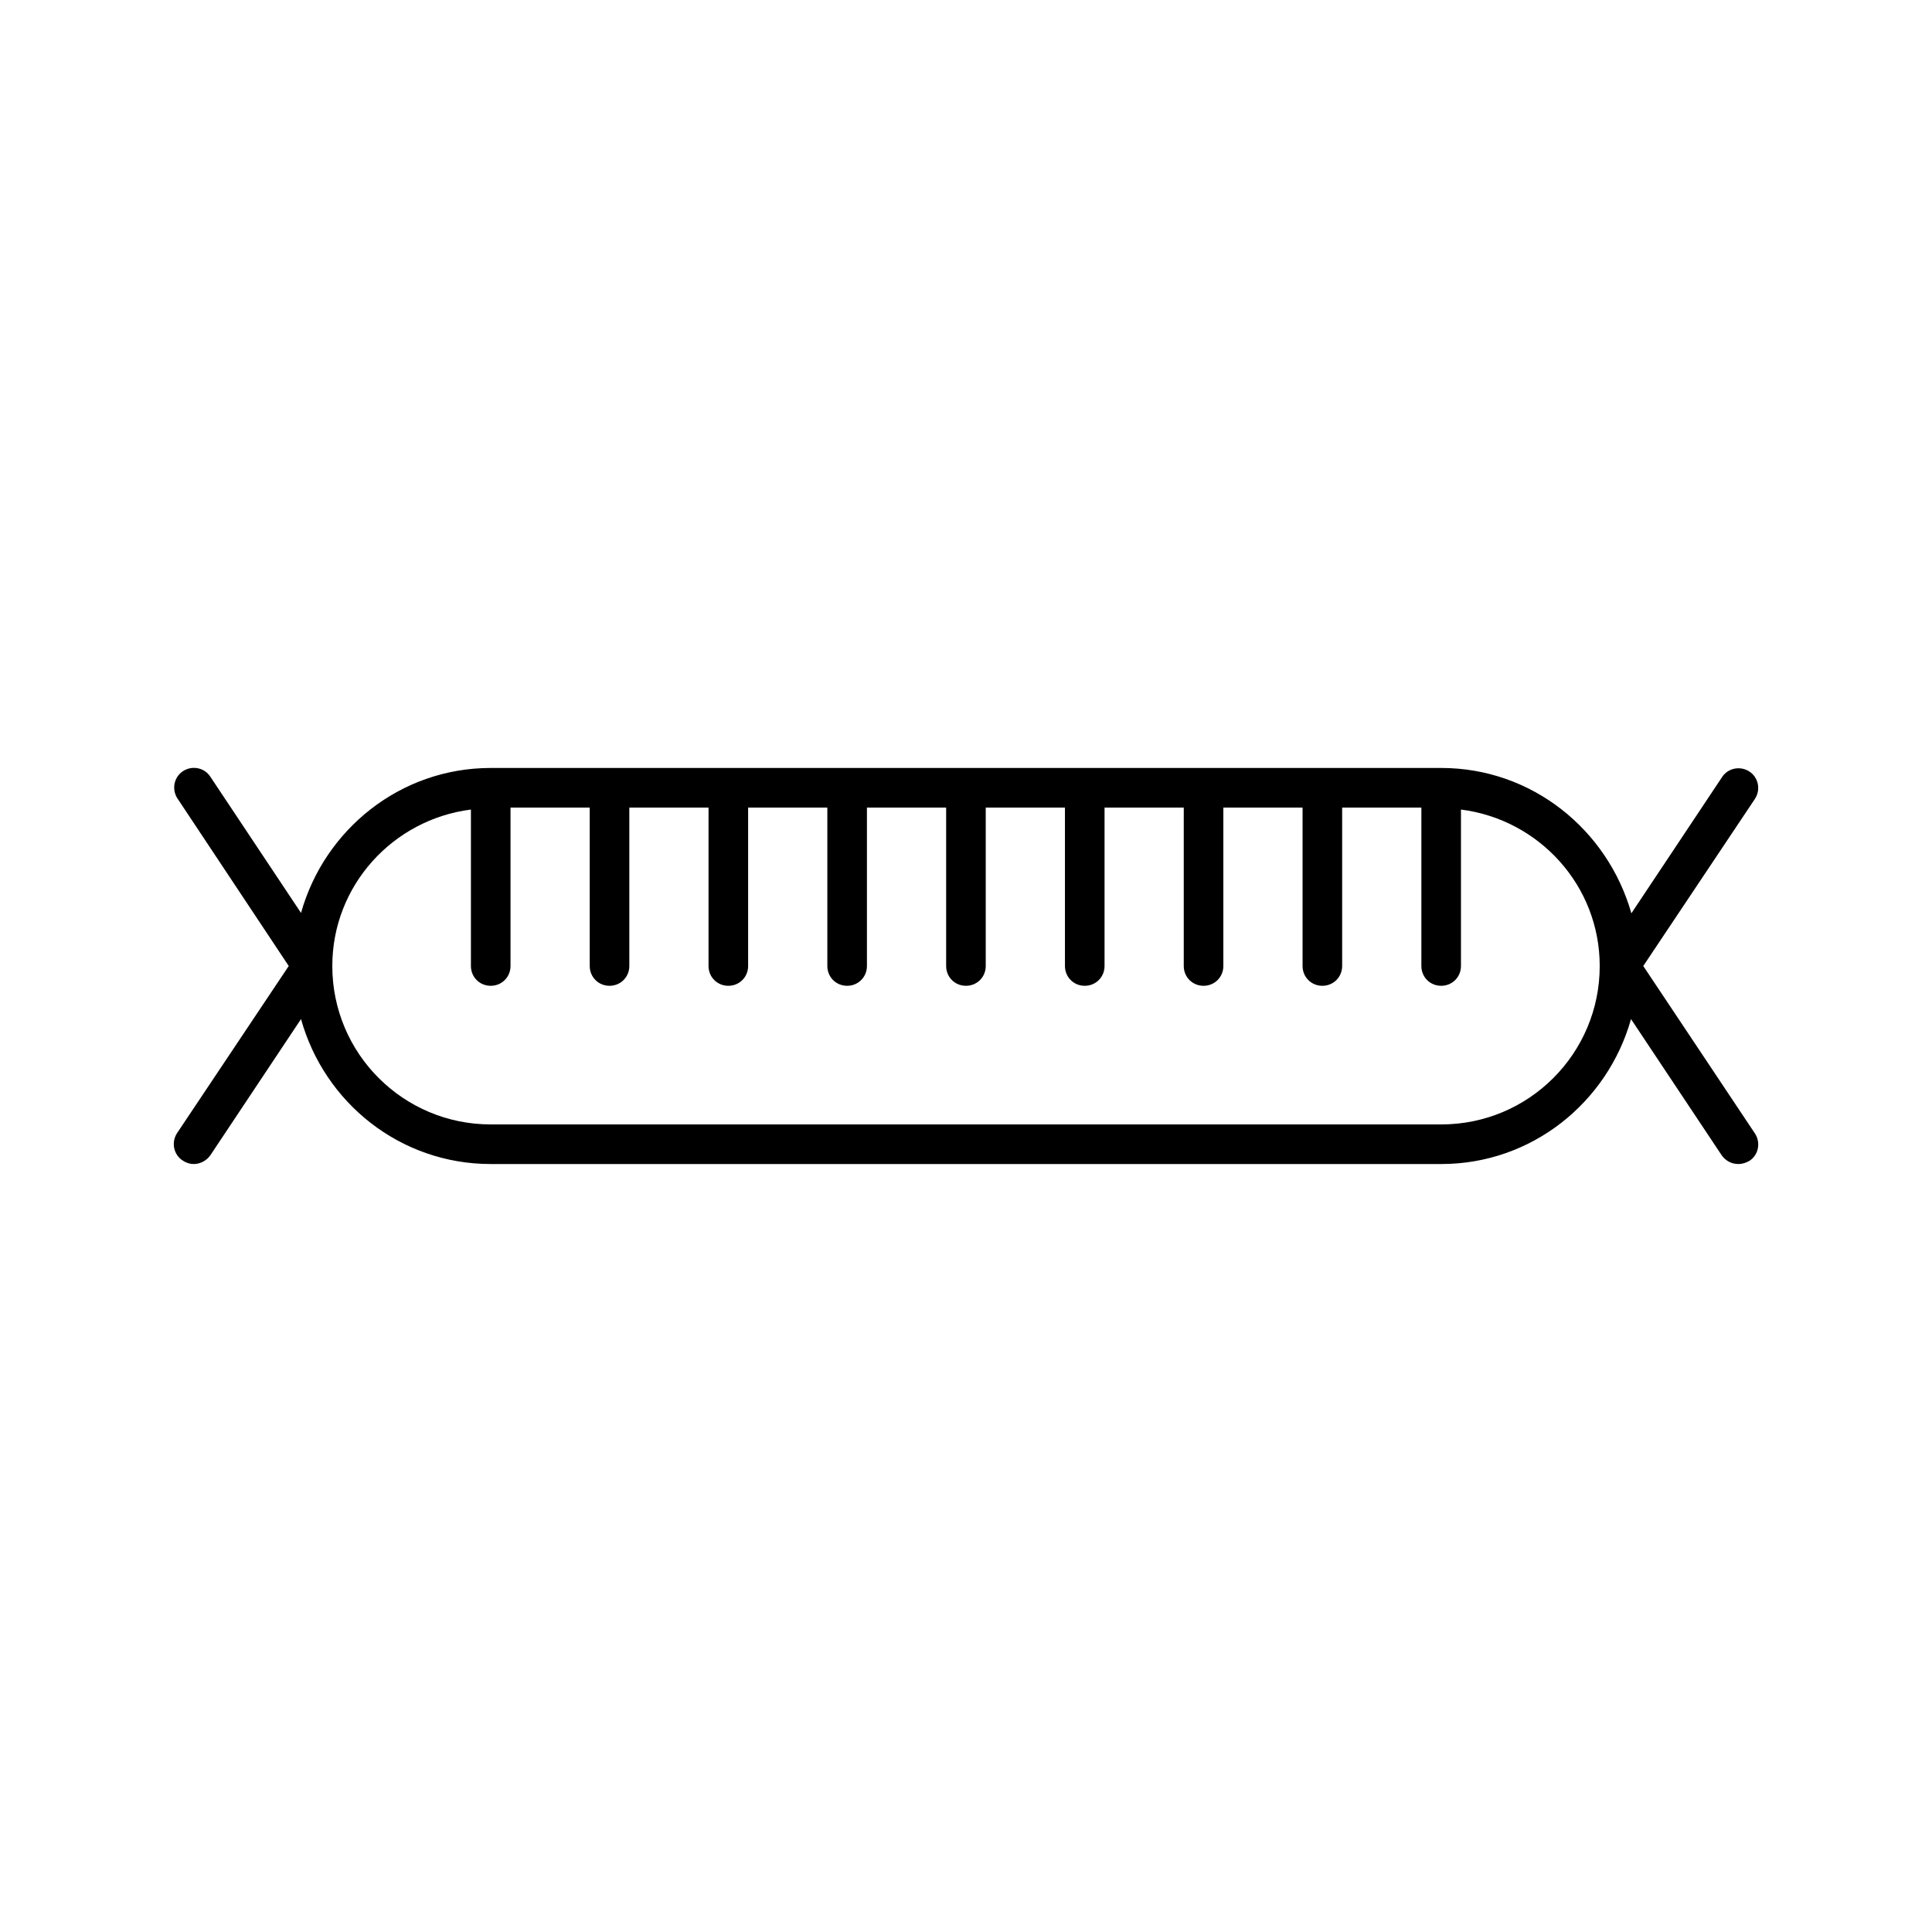
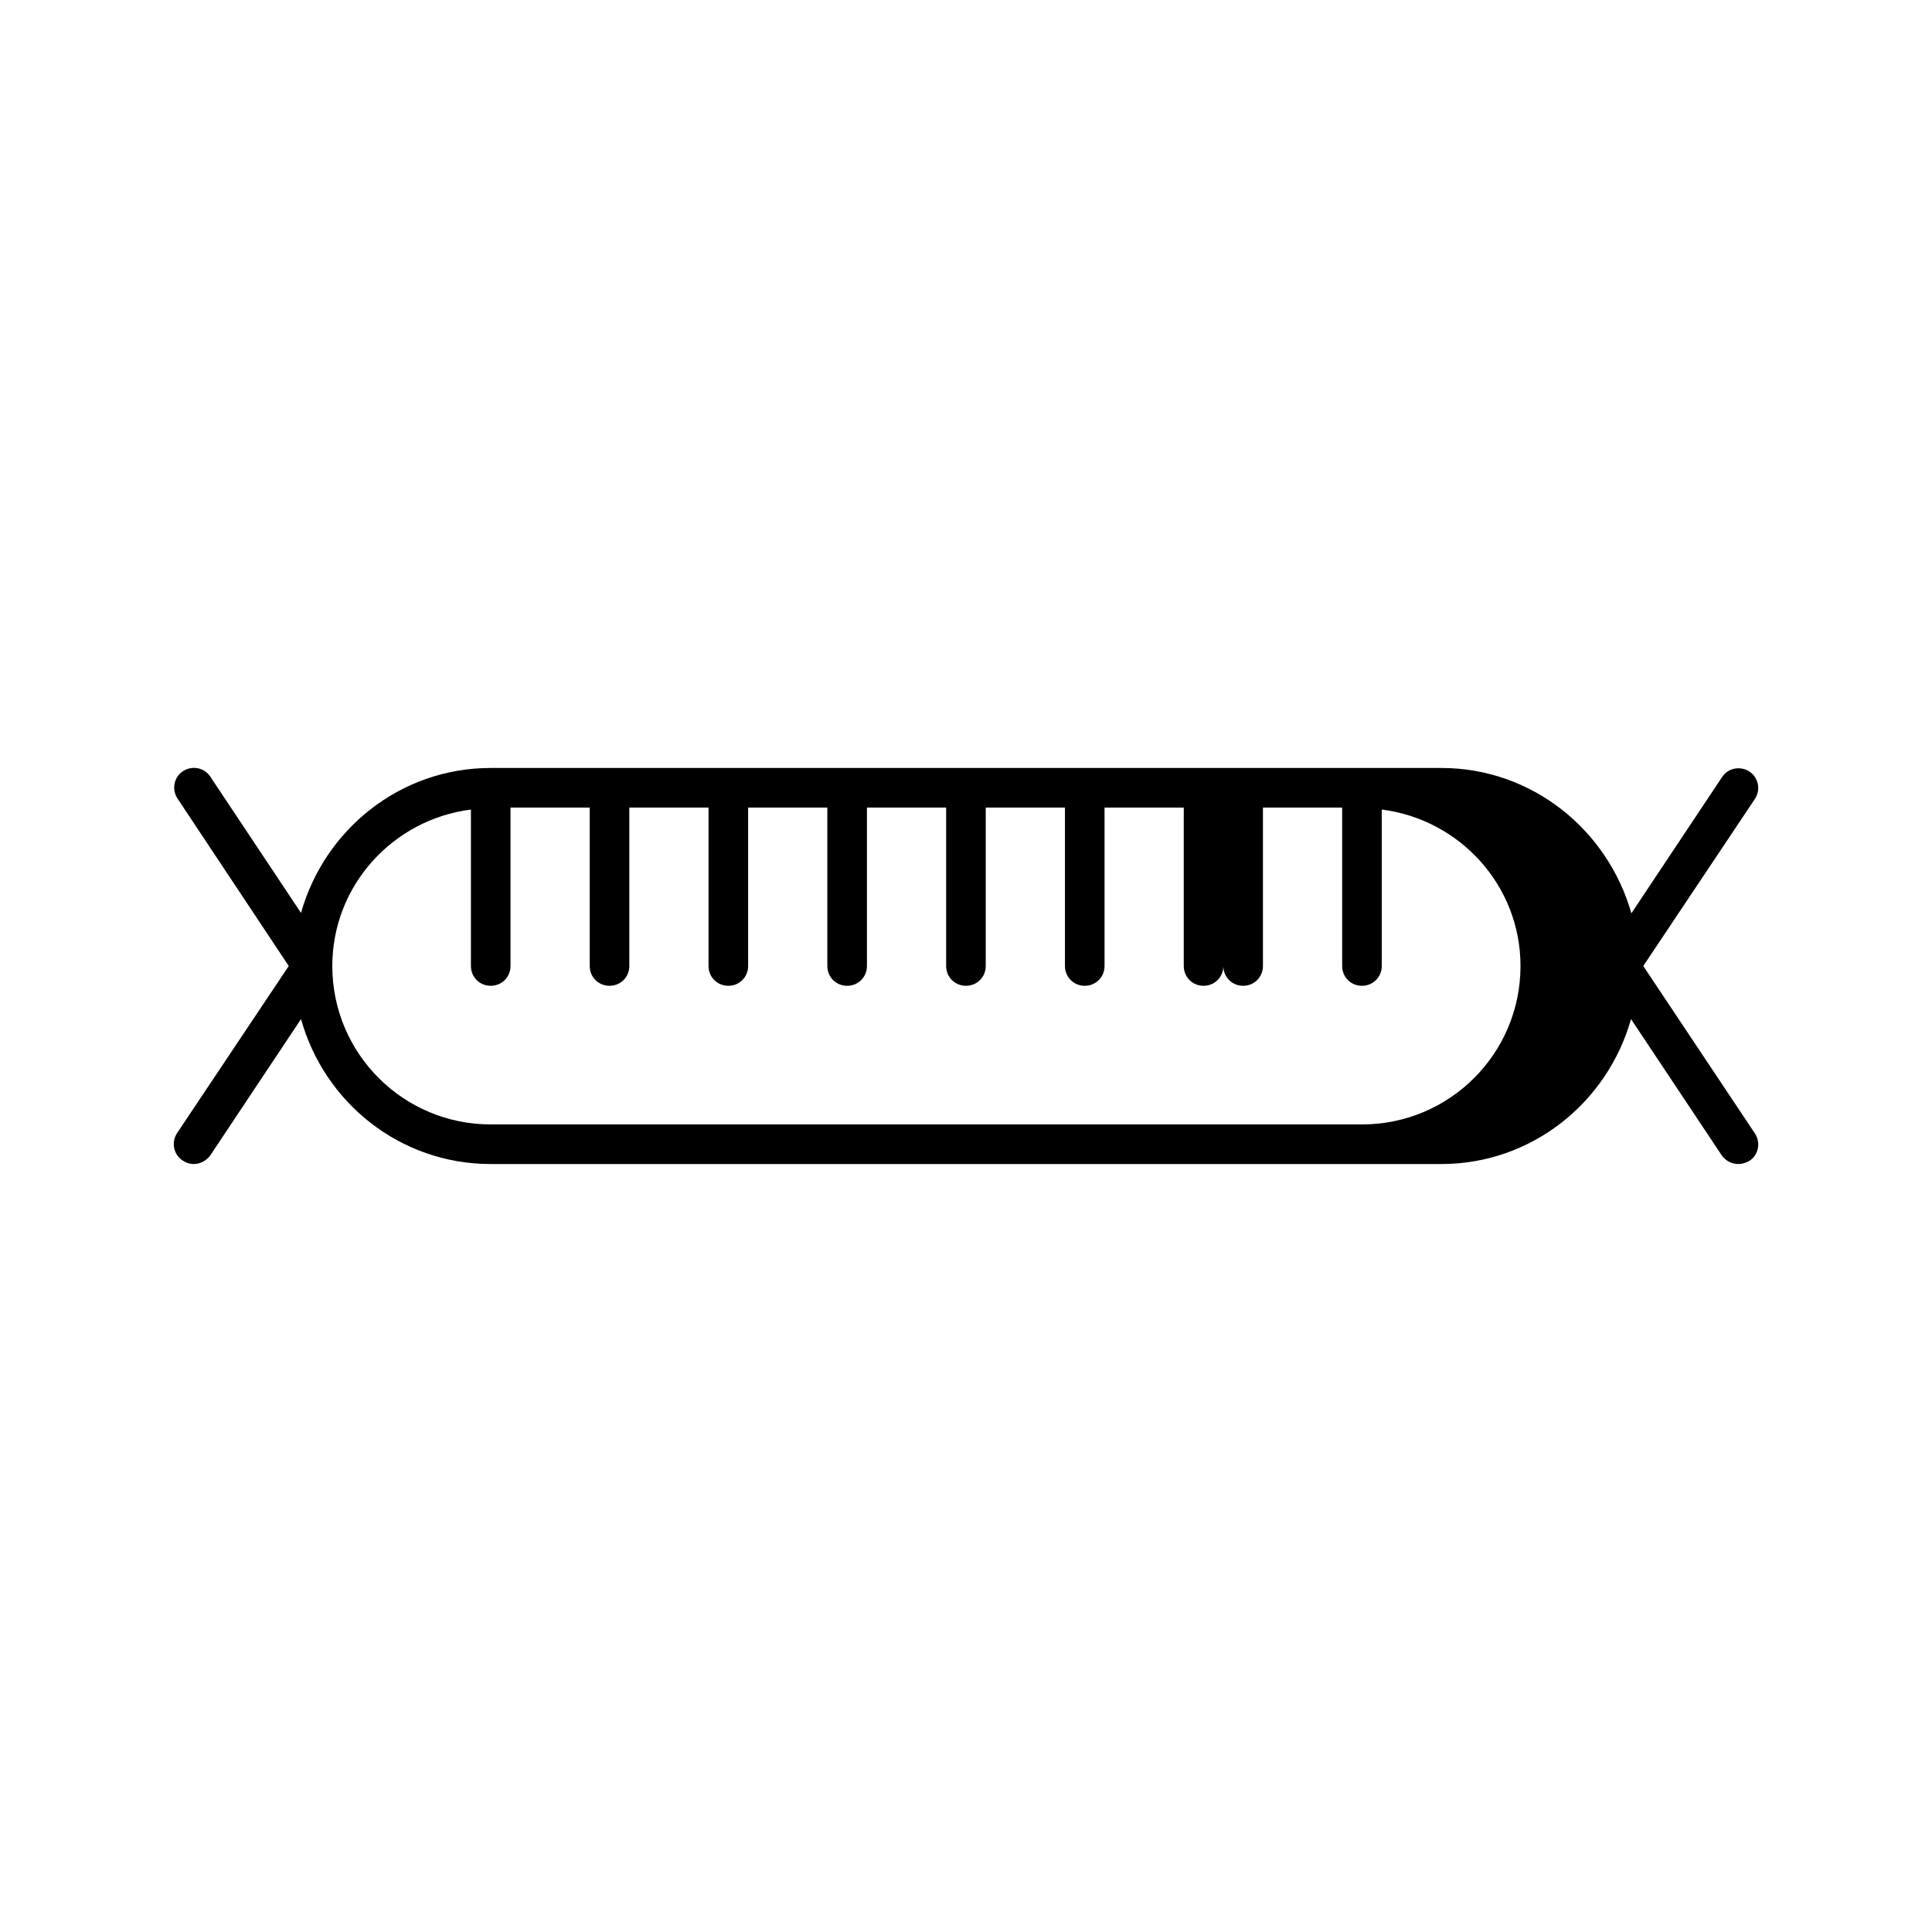
<svg xmlns="http://www.w3.org/2000/svg" fill="#000000" width="800px" height="800px" version="1.1" viewBox="144 144 512 512">
-   <path d="m579.48 400 29.598-44.293c1.574-2.414 0.945-5.668-1.469-7.242-2.414-1.574-5.668-0.945-7.242 1.469l-24.035 36.105c-6.297-22.148-26.344-38.52-50.383-38.52h-251.9c-24.035 0-44.082 16.375-50.277 38.414l-24.035-36.105c-1.574-2.414-4.828-3.043-7.242-1.469-2.414 1.574-3.043 4.828-1.469 7.242l29.492 44.398-29.598 44.293c-1.574 2.414-0.945 5.668 1.469 7.242 0.945 0.629 1.891 0.945 2.938 0.945 1.68 0 3.359-0.84 4.41-2.309l24.035-36.105c6.191 22.145 26.242 38.414 50.277 38.414h251.91c24.035 0 44.082-16.375 50.277-38.414l24.035 36.105c1.051 1.469 2.625 2.309 4.41 2.309 1.051 0 1.996-0.316 2.938-0.84 2.414-1.574 3.043-4.828 1.469-7.242zm-53.531 41.984h-251.9c-23.195 0-41.984-18.789-41.984-41.984 0-21.309 16.059-38.836 36.734-41.461v41.461c0 2.938 2.309 5.246 5.246 5.246s5.246-2.309 5.246-5.246v-41.984h20.992v41.984c0 2.938 2.309 5.246 5.246 5.246s5.246-2.309 5.246-5.246v-41.984h20.992v41.984c0 2.938 2.309 5.246 5.246 5.246s5.246-2.309 5.246-5.246v-41.984h20.992v41.984c0 2.938 2.309 5.246 5.246 5.246s5.246-2.309 5.246-5.246v-41.984h20.992v41.984c0 2.938 2.309 5.246 5.246 5.246s5.246-2.309 5.246-5.246v-41.984h20.992v41.984c0 2.938 2.309 5.246 5.246 5.246s5.246-2.309 5.246-5.246v-41.984h20.992v41.984c0 2.938 2.309 5.246 5.246 5.246s5.246-2.309 5.246-5.246v-41.984h20.992v41.984c0 2.938 2.309 5.246 5.246 5.246s5.246-2.309 5.246-5.246v-41.984h20.992v41.984c0 2.938 2.309 5.246 5.246 5.246s5.246-2.309 5.246-5.246v-41.461c20.711 2.625 36.77 20.152 36.77 41.461 0 23.195-18.785 41.984-41.984 41.984z" />
+   <path d="m579.48 400 29.598-44.293c1.574-2.414 0.945-5.668-1.469-7.242-2.414-1.574-5.668-0.945-7.242 1.469l-24.035 36.105c-6.297-22.148-26.344-38.52-50.383-38.52h-251.9c-24.035 0-44.082 16.375-50.277 38.414l-24.035-36.105c-1.574-2.414-4.828-3.043-7.242-1.469-2.414 1.574-3.043 4.828-1.469 7.242l29.492 44.398-29.598 44.293c-1.574 2.414-0.945 5.668 1.469 7.242 0.945 0.629 1.891 0.945 2.938 0.945 1.68 0 3.359-0.84 4.41-2.309l24.035-36.105c6.191 22.145 26.242 38.414 50.277 38.414h251.91c24.035 0 44.082-16.375 50.277-38.414l24.035 36.105c1.051 1.469 2.625 2.309 4.41 2.309 1.051 0 1.996-0.316 2.938-0.84 2.414-1.574 3.043-4.828 1.469-7.242zm-53.531 41.984h-251.9c-23.195 0-41.984-18.789-41.984-41.984 0-21.309 16.059-38.836 36.734-41.461v41.461c0 2.938 2.309 5.246 5.246 5.246s5.246-2.309 5.246-5.246v-41.984h20.992v41.984c0 2.938 2.309 5.246 5.246 5.246s5.246-2.309 5.246-5.246v-41.984h20.992v41.984c0 2.938 2.309 5.246 5.246 5.246s5.246-2.309 5.246-5.246v-41.984h20.992v41.984c0 2.938 2.309 5.246 5.246 5.246s5.246-2.309 5.246-5.246v-41.984h20.992v41.984c0 2.938 2.309 5.246 5.246 5.246s5.246-2.309 5.246-5.246v-41.984h20.992v41.984c0 2.938 2.309 5.246 5.246 5.246s5.246-2.309 5.246-5.246v-41.984h20.992v41.984c0 2.938 2.309 5.246 5.246 5.246s5.246-2.309 5.246-5.246v-41.984v41.984c0 2.938 2.309 5.246 5.246 5.246s5.246-2.309 5.246-5.246v-41.984h20.992v41.984c0 2.938 2.309 5.246 5.246 5.246s5.246-2.309 5.246-5.246v-41.461c20.711 2.625 36.77 20.152 36.77 41.461 0 23.195-18.785 41.984-41.984 41.984z" />
</svg>